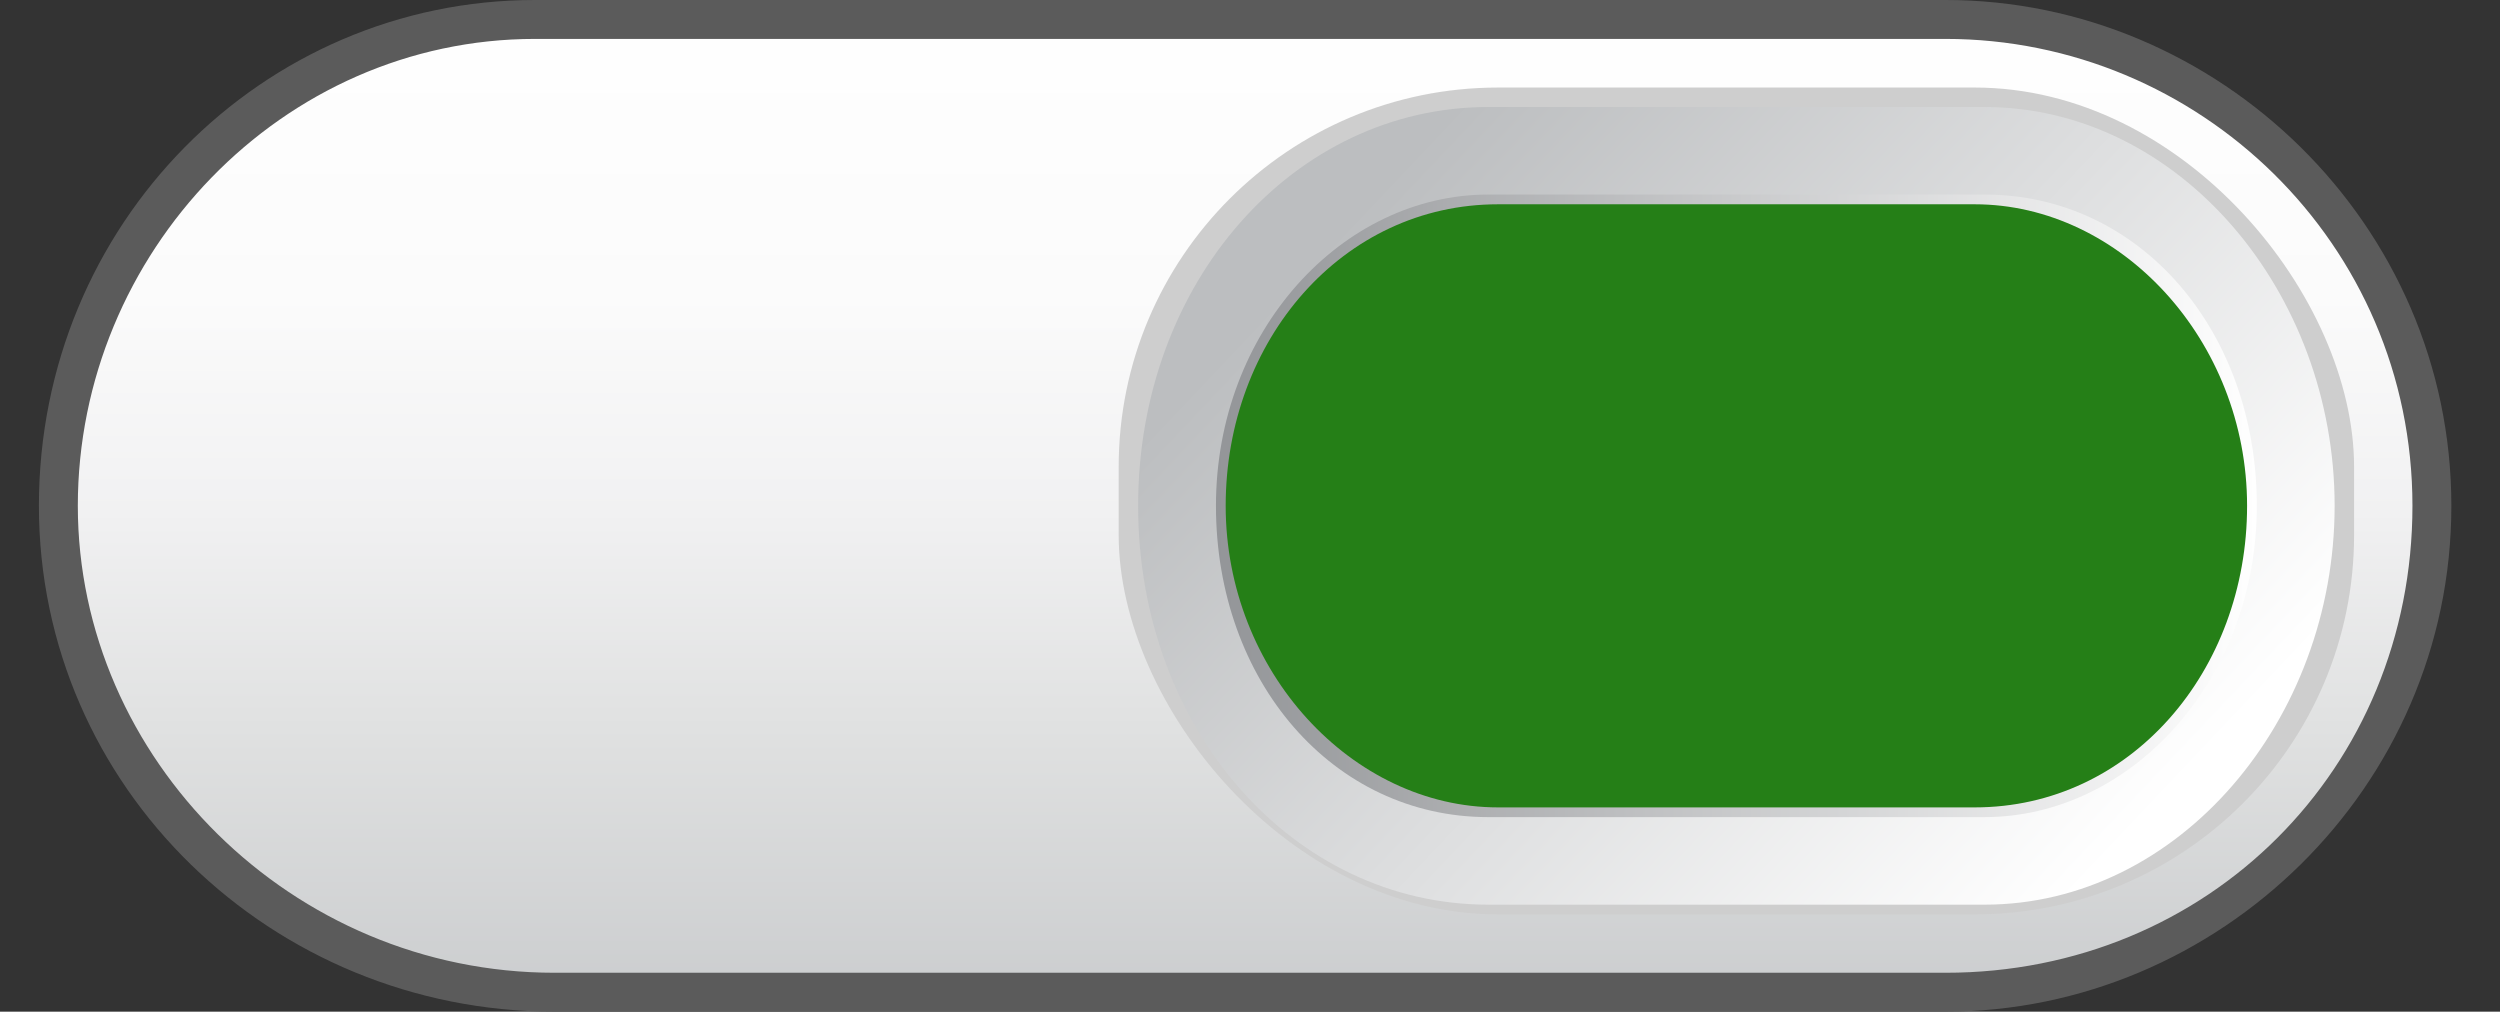
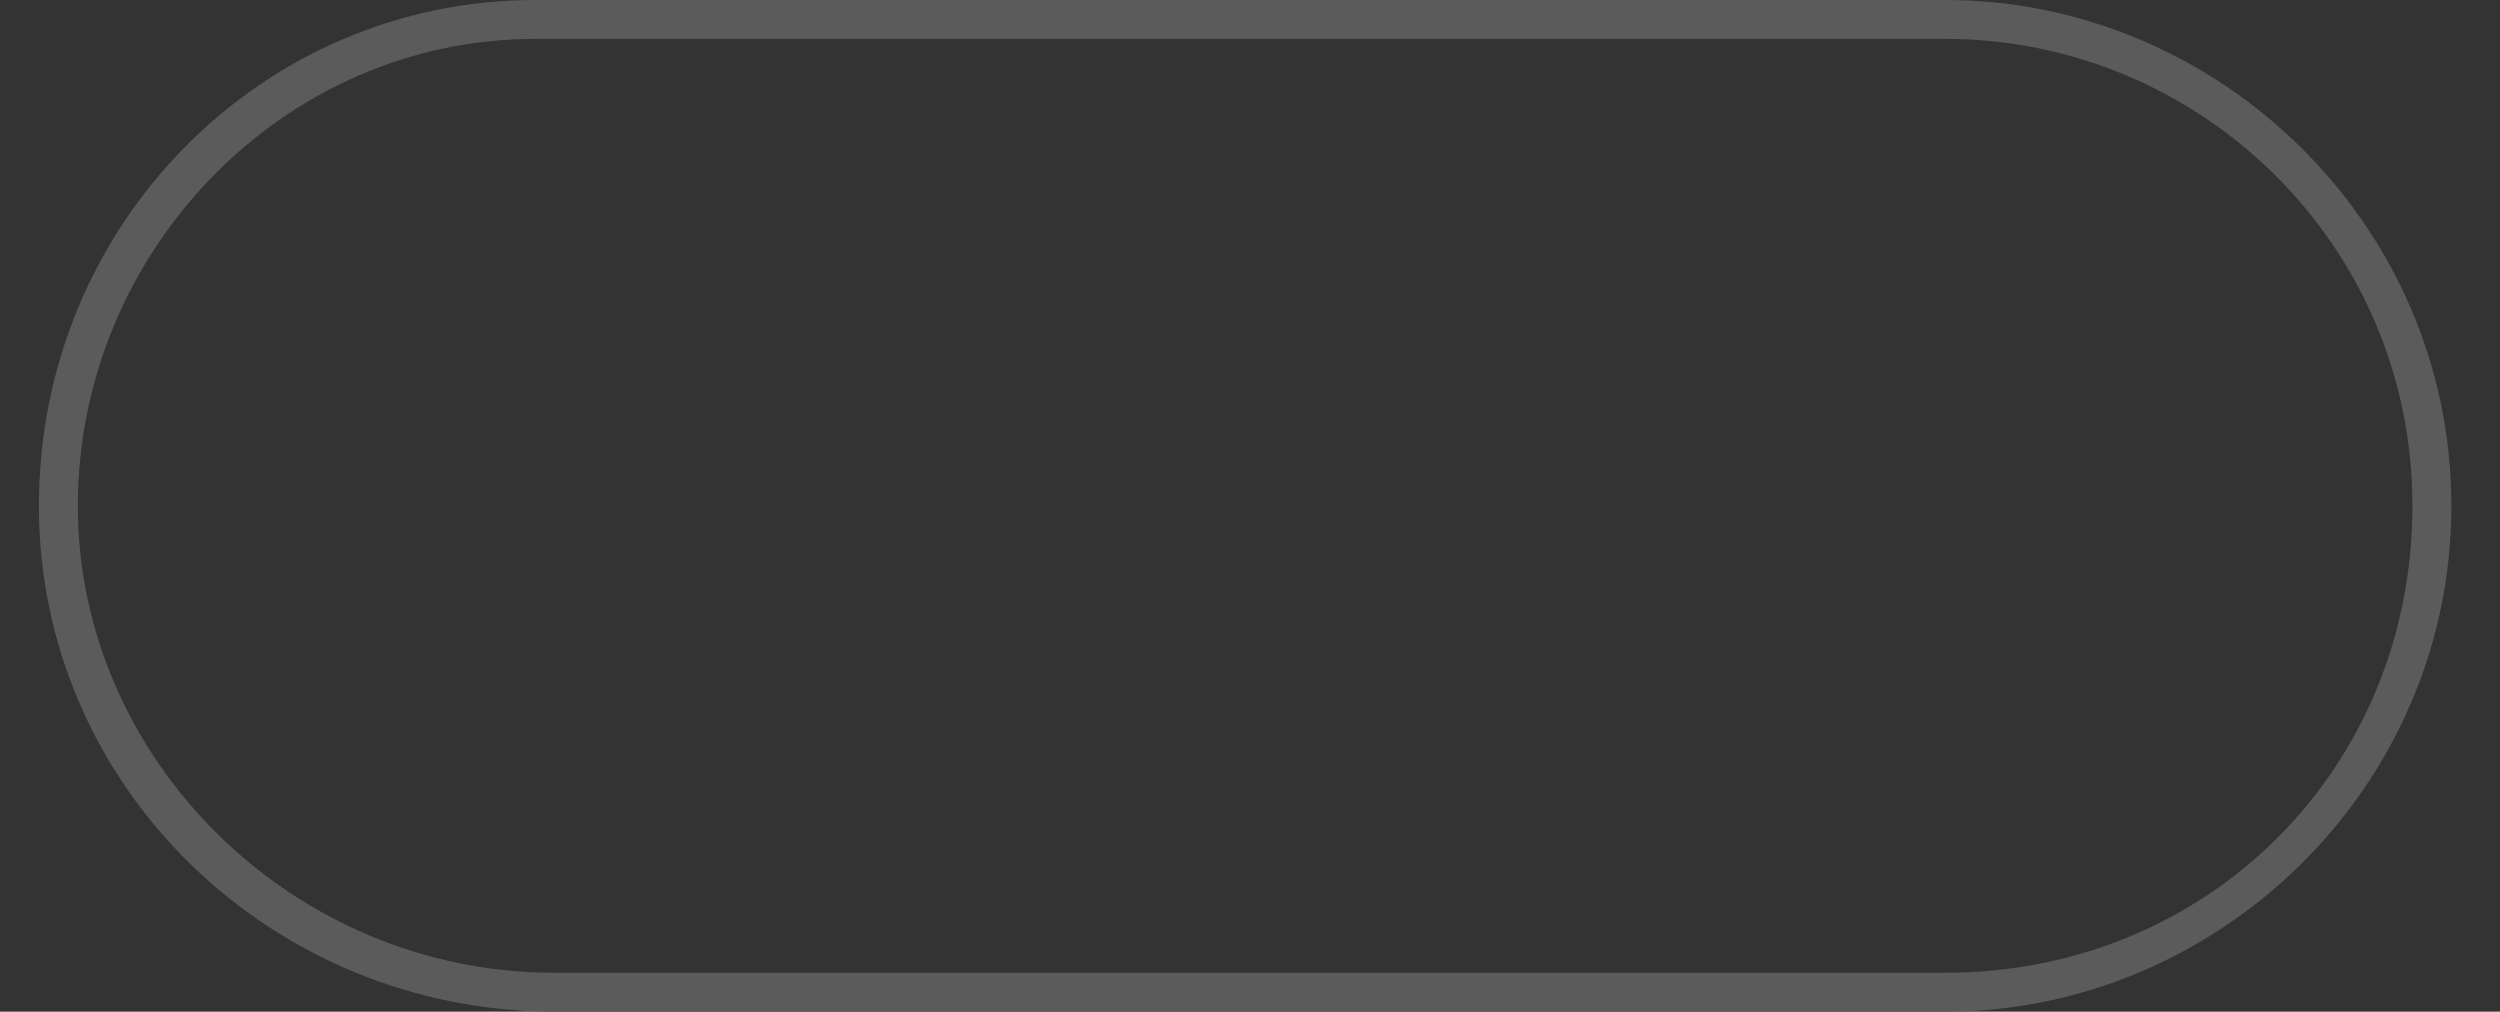
<svg xmlns="http://www.w3.org/2000/svg" id="Layer_1" version="1.1" viewBox="0 0 25.7 10.4">
  <rect x="0" y="0" width="25.7" height="10.4" fill="#333333" stroke="none" />
  <defs>
    <style>
      .st0 {
        fill: url(#linear-gradient2);
      }

      .st1 {
        fill: url(#linear-gradient1);
      }

      .st2 {
        fill: #5b5b5b;
      }

      .st3 {
        fill: #cecece;
      }

      .st4 {
        fill: url(#linear-gradient);
      }

      .st5 {
        isolation: isolate;
      }

      .st6 {
        fill: #257f17;
      }
    </style>
    <linearGradient id="linear-gradient" x1="-3353.3" y1="1830.8" x2="-3353.3" y2="1819.7" gradientTransform="translate(-3340.5 -1820) rotate(-180) scale(1 -1)" gradientUnits="userSpaceOnUse">
      <stop offset="0" stop-color="#bcbec0" />
      <stop offset="0" stop-color="#c7c9cb" />
      <stop offset=".3" stop-color="#e0e1e1" />
      <stop offset=".5" stop-color="#f1f1f2" />
      <stop offset=".7" stop-color="#fbfbfb" />
      <stop offset="1" stop-color="#fff" />
    </linearGradient>
    <linearGradient id="linear-gradient1" x1="14.3" y1="8.1" x2="21.7" y2="1.1" gradientTransform="translate(0 9.9) scale(1 -1)" gradientUnits="userSpaceOnUse">
      <stop offset="0" stop-color="#bcbec0" />
      <stop offset="1" stop-color="#fff" />
    </linearGradient>
    <linearGradient id="linear-gradient2" x1="12.5" y1="4.7" x2="23.2" y2="4.7" gradientTransform="translate(0 9.9) scale(1 -1)" gradientUnits="userSpaceOnUse">
      <stop offset="0" stop-color="#939598" />
      <stop offset="1" stop-color="#fff" />
    </linearGradient>
  </defs>
  <g class="st5">
    <g id="Layer_2">
      <g id="Layer_1-2">
        <g>
          <g>
-             <path class="st4" d="M5.7,10.2C2.9,10.2.6,7.9.6,5.2S2.8.2,5.5.2h14.5c2.7,0,5,2.2,5,5s-2.2,5-5,5H5.7Z" />
            <path class="st2" d="M5.5.4h14.5c2.6,0,4.8,2.1,4.8,4.8s-2.1,4.8-4.8,4.8H5.7C3,10,.8,7.8.8,5.2S2.9.4,5.5.4M5.5,0C2.7,0,.4,2.3.4,5.2s2.4,5.2,5.3,5.2h14.3c2.8,0,5.2-2.3,5.2-5.2S22.8,0,20,0H5.5Z" />
          </g>
-           <rect class="st3" x="11.5" y=".9" width="12.7" height="8.5" rx="3.9" ry="3.9" />
-           <path class="st1" d="M15.3,9.3c-2,0-3.6-1.8-3.6-4.1s1.6-4.1,3.6-4.1h5.1c2,0,3.6,1.9,3.6,4.1s-1.6,4.1-3.6,4.1h-5.1Z" />
-           <path class="st0" d="M15.3,8.4c-1.6,0-2.8-1.4-2.8-3.2s1.3-3.2,2.8-3.2h5.1c1.6,0,2.8,1.4,2.8,3.2s-1.3,3.2-2.8,3.2c0,0-5.1,0-5.1,0Z" />
-           <path class="st6" d="M15.4,8.3c-1.5,0-2.8-1.4-2.8-3.1s1.2-3.1,2.8-3.1h4.9c1.5,0,2.8,1.4,2.8,3.1s-1.2,3.1-2.8,3.1h-4.9Z" />
        </g>
      </g>
    </g>
  </g>
</svg>